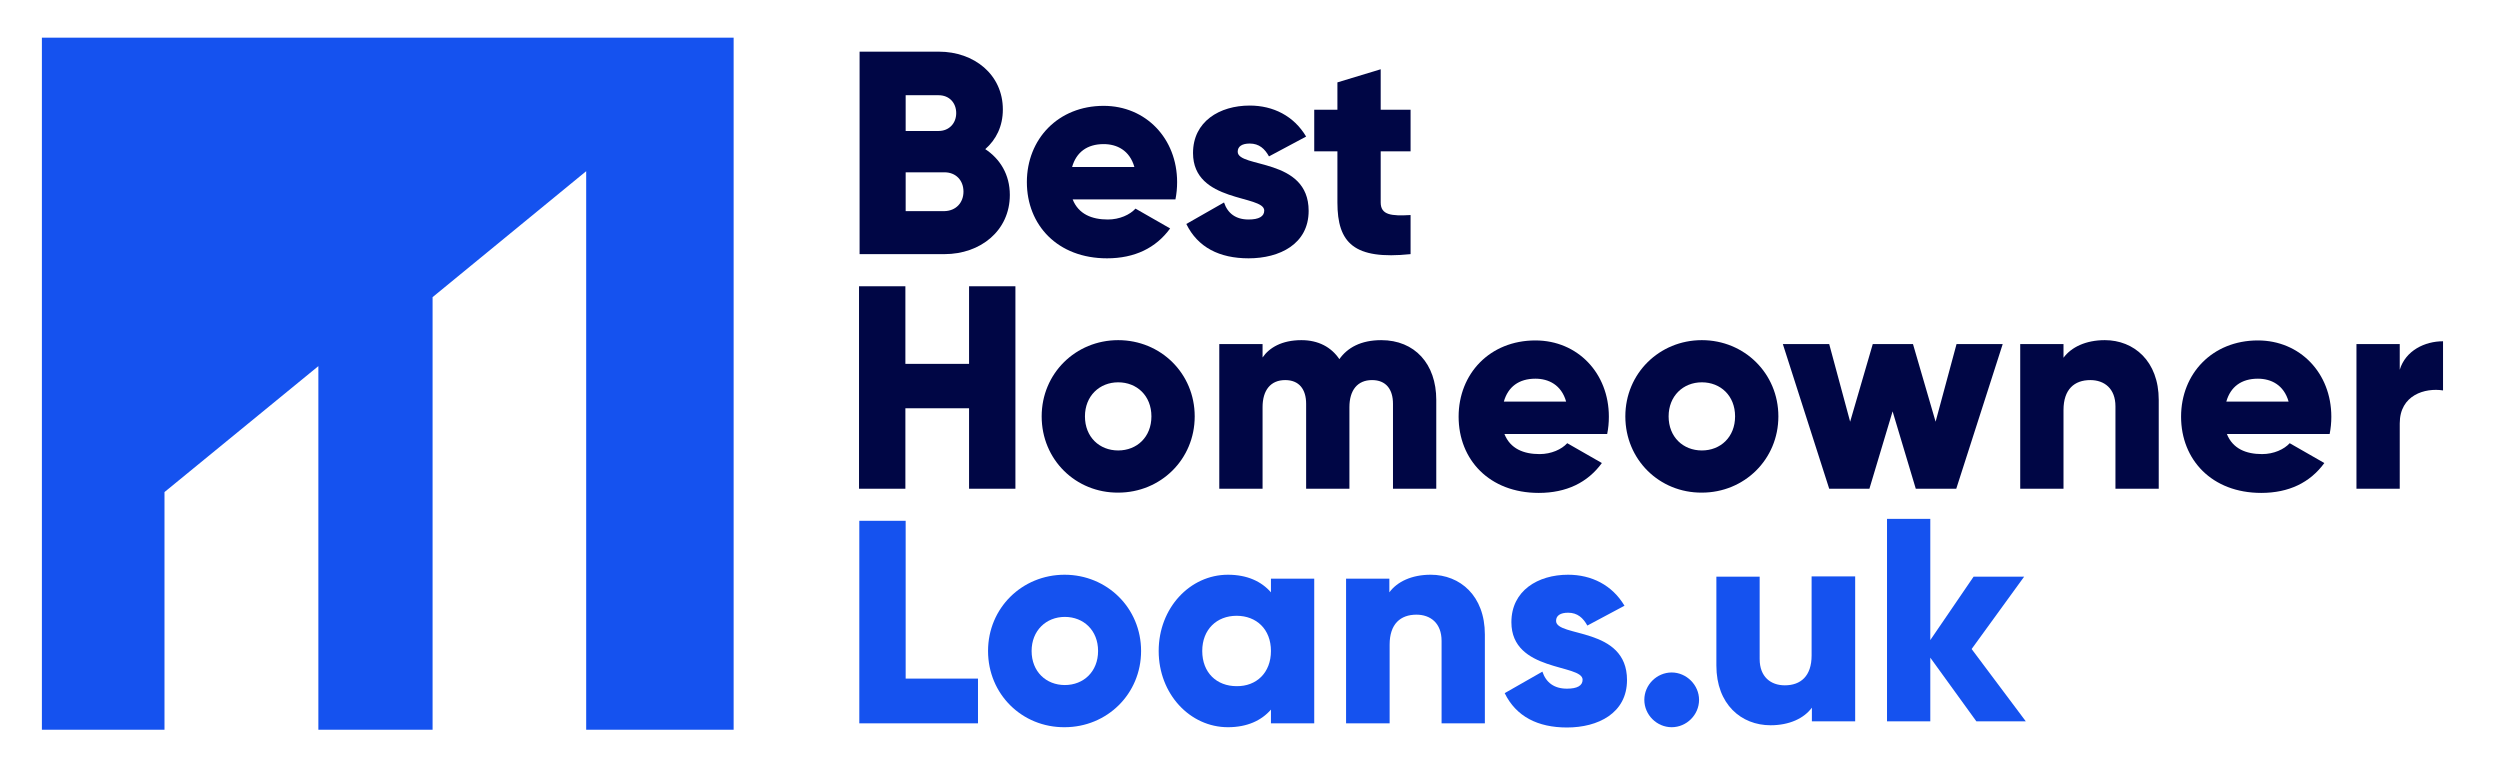
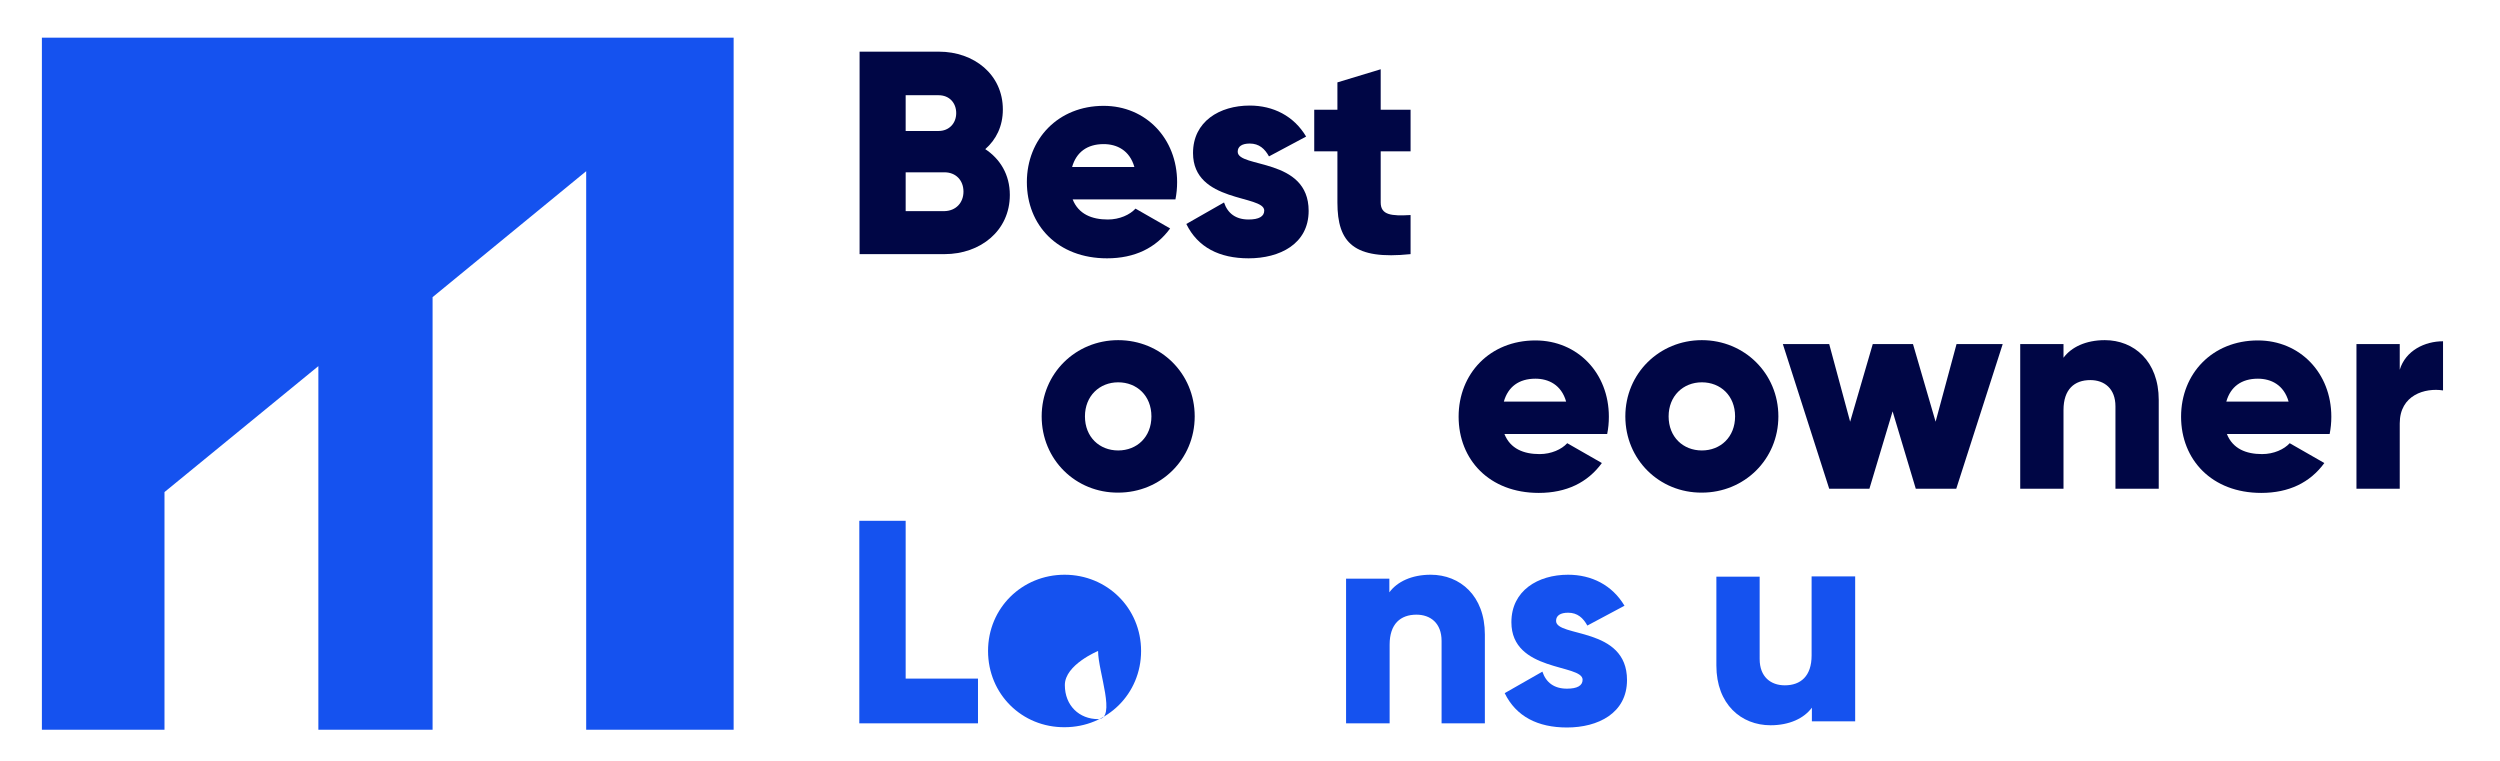
<svg xmlns="http://www.w3.org/2000/svg" version="1.1" id="Layer_1" x="0px" y="0px" viewBox="0 0 895.2 272.5" style="enable-background:new 0 0 895.2 272.5;" xml:space="preserve">
  <style type="text/css">
	.st0{fill:#000645;}
	.st1{fill:#1552EF;}
</style>
  <g>
    <path class="st0" d="M361.6,69.8c0,12.8-10.5,21.2-23.4,21.2h-30.4V18.5h28.4c12.6,0,22.9,8.2,22.9,20.7c0,6-2.4,10.8-6.3,14.2   C358.1,56.9,361.6,62.5,361.6,69.8z M324.3,34.1v12.8h11.8c3.7,0,6.3-2.7,6.3-6.4s-2.5-6.4-6.3-6.4   C336.1,34.1,324.3,34.1,324.3,34.1z M345,68.6c0-4-2.7-6.9-6.8-6.9h-13.9v13.9h13.9C342.3,75.5,345,72.6,345,68.6z" />
    <path class="st0" d="M396.7,78.6c4.2,0,7.9-1.7,9.9-3.9l12.4,7.1c-5.1,7-12.7,10.7-22.6,10.7c-17.7,0-28.7-11.9-28.7-27.3   s11.2-27.3,27.5-27.3c15.1,0,26.3,11.7,26.3,27.3c0,2.2-0.2,4.2-0.6,6.2h-36.8C386.2,76.7,391,78.6,396.7,78.6z M406.2,59.8   c-1.7-6-6.3-8.2-11-8.2c-5.9,0-9.8,2.9-11.3,8.2H406.2z" />
    <path class="st0" d="M468.6,75.5c0,11.9-10.4,17-21.5,17c-10.4,0-18.2-3.9-22.3-12.3l13.5-7.7c1.3,3.9,4.2,6.1,8.8,6.1   c3.7,0,5.6-1.1,5.6-3.2c0-5.7-25.5-2.7-25.5-20.6c0-11.3,9.5-17,20.3-17c8.4,0,15.8,3.7,20.2,11.1L454.4,56   c-1.5-2.7-3.5-4.6-6.9-4.6c-2.7,0-4.3,1-4.3,2.9C443.1,60.3,468.6,56.3,468.6,75.5z" />
    <path class="st0" d="M494.4,54.2v18.3c0,4.5,3.8,4.9,10.7,4.5v14c-20.3,2.1-26.2-4-26.2-18.5V54.2h-8.3V39.3h8.3v-9.8l15.5-4.7   v14.5h10.7v14.9C505.1,54.2,494.4,54.2,494.4,54.2z" />
-     <path class="st0" d="M363.6,102.5V175H347v-28.8h-22.8V175h-16.6v-72.5h16.6v27.8H347v-27.8H363.6z" />
    <path class="st0" d="M373,149.1c0-15.4,12.2-27.3,27.4-27.3c15.2,0,27.4,11.9,27.4,27.3s-12.2,27.3-27.4,27.3   C385.2,176.5,373,164.6,373,149.1z M412.3,149.1c0-7.4-5.2-12.2-11.9-12.2s-11.9,4.9-11.9,12.2c0,7.4,5.2,12.2,11.9,12.2   S412.3,156.5,412.3,149.1z" />
-     <path class="st0" d="M514.3,143.2V175h-15.5v-30.4c0-5.2-2.5-8.5-7.5-8.5c-5.2,0-8.1,3.6-8.1,9.7V175h-15.5v-30.4   c0-5.2-2.5-8.5-7.5-8.5c-5.2,0-8.1,3.6-8.1,9.7V175h-15.5v-51.8h15.5v4.8c2.4-3.5,6.9-6.2,13.9-6.2c6.1,0,10.7,2.5,13.6,6.8   c2.9-4.1,7.7-6.8,15-6.8C506.6,121.8,514.3,130.3,514.3,143.2z" />
    <path class="st0" d="M551.3,162.6c4.2,0,7.9-1.7,9.9-3.9l12.4,7.1c-5.1,7-12.7,10.7-22.6,10.7c-17.7,0-28.7-11.9-28.7-27.3   s11.2-27.3,27.5-27.3c15.1,0,26.3,11.7,26.3,27.3c0,2.2-0.2,4.2-0.6,6.2h-36.8C540.8,160.7,545.6,162.6,551.3,162.6z M560.8,143.8   c-1.7-6-6.3-8.2-11-8.2c-5.9,0-9.8,2.9-11.3,8.2H560.8z" />
    <path class="st0" d="M582,149.1c0-15.4,12.2-27.3,27.4-27.3s27.4,11.9,27.4,27.3s-12.2,27.3-27.4,27.3   C594.2,176.5,582,164.6,582,149.1z M621.3,149.1c0-7.4-5.2-12.2-11.9-12.2s-11.9,4.9-11.9,12.2c0,7.4,5.2,12.2,11.9,12.2   S621.3,156.5,621.3,149.1z" />
    <path class="st0" d="M717.1,123.3L700.5,175H686l-8.3-27.7l-8.3,27.7H655l-16.6-51.8H655l7.5,27.8l8.1-27.8H685l8.1,27.8l7.5-27.8   h16.5V123.3z" />
    <path class="st0" d="M773,143.2V175h-15.5v-29.5c0-6.4-4-9.4-9-9.4c-5.7,0-9.6,3.3-9.6,10.7V175h-15.5v-51.8h15.5v4.9   c2.8-3.8,8-6.3,14.8-6.3C764.1,121.8,773,129.3,773,143.2z" />
    <path class="st0" d="M810,162.6c4.2,0,7.9-1.7,9.9-3.9l12.4,7.1c-5.1,7-12.7,10.7-22.6,10.7c-17.7,0-28.7-11.9-28.7-27.3   s11.2-27.3,27.5-27.3c15.1,0,26.3,11.7,26.3,27.3c0,2.2-0.2,4.2-0.6,6.2h-36.8C799.5,160.7,804.3,162.6,810,162.6z M819.5,143.8   c-1.7-6-6.3-8.2-11-8.2c-5.9,0-9.8,2.9-11.3,8.2H819.5z" />
    <path class="st0" d="M874.8,122.2v17.6c-6.4-1-15.5,1.6-15.5,11.8V175h-15.5v-51.8h15.5v9.2C861.4,125.5,868.3,122.2,874.8,122.2z" />
    <path class="st1" d="M350.2,243.1V259h-42.5v-72.5h16.6V243h25.9V243.1z" />
-     <path class="st1" d="M353.8,233.1c0-15.4,12.2-27.3,27.4-27.3c15.2,0,27.4,11.9,27.4,27.3s-12.2,27.3-27.4,27.3   C366,260.5,353.8,248.6,353.8,233.1z M393.2,233.1c0-7.4-5.2-12.2-11.9-12.2s-11.9,4.9-11.9,12.2c0,7.4,5.2,12.2,11.9,12.2   S393.2,240.5,393.2,233.1z" />
-     <path class="st1" d="M470.6,207.3V259h-15.5v-4.9c-3.4,3.9-8.5,6.3-15.4,6.3c-13.6,0-24.8-11.9-24.8-27.3s11.2-27.3,24.8-27.3   c6.9,0,12,2.4,15.4,6.3v-4.9h15.5V207.3z M455.1,233.1c0-7.8-5.2-12.6-12.3-12.6c-7.1,0-12.3,4.9-12.3,12.6   c0,7.8,5.2,12.6,12.3,12.6C449.9,245.8,455.1,240.9,455.1,233.1z" />
+     <path class="st1" d="M353.8,233.1c0-15.4,12.2-27.3,27.4-27.3c15.2,0,27.4,11.9,27.4,27.3s-12.2,27.3-27.4,27.3   C366,260.5,353.8,248.6,353.8,233.1z M393.2,233.1s-11.9,4.9-11.9,12.2c0,7.4,5.2,12.2,11.9,12.2   S393.2,240.5,393.2,233.1z" />
    <path class="st1" d="M531.7,227.2V259h-15.5v-29.5c0-6.4-4-9.4-9-9.4c-5.7,0-9.6,3.3-9.6,10.7V259H482v-51.8h15.5v4.9   c2.8-3.8,8-6.3,14.8-6.3C522.8,205.8,531.7,213.3,531.7,227.2z" />
    <path class="st1" d="M582.6,243.5c0,11.9-10.4,17-21.5,17c-10.4,0-18.2-3.9-22.3-12.3l13.5-7.7c1.3,3.9,4.2,6.1,8.8,6.1   c3.7,0,5.6-1.1,5.6-3.2c0-5.7-25.5-2.7-25.5-20.6c0-11.3,9.5-17,20.3-17c8.4,0,15.8,3.7,20.2,11.1l-13.3,7.1   c-1.5-2.7-3.5-4.6-6.9-4.6c-2.7,0-4.3,1-4.3,2.9C557.1,228.3,582.6,224.3,582.6,243.5z" />
-     <path class="st1" d="M588.8,250.6c0-5.4,4.5-9.8,9.8-9.8s9.8,4.5,9.8,9.8c0,5.4-4.5,9.8-9.8,9.8S588.8,256,588.8,250.6z" />
    <path class="st1" d="M664.3,206.6v51.7h-15.5v-4.9c-2.8,3.8-8,6.3-14.8,6.3c-10.5,0-19.4-7.5-19.4-21.4v-31.8h15.5V236   c0,6.4,4,9.4,9,9.4c5.7,0,9.6-3.3,9.6-10.7v-28.3h15.6V206.6z" />
-     <path class="st1" d="M707.7,258.3l-16.5-22.8v22.8h-15.5v-72.5h15.5v43.4l15.5-22.7h18.1L706,232.4l19.4,25.9H707.7z" />
  </g>
  <polygon class="st1" points="15,13.5 15,261.3 58.9,261.3 58.9,176.2 114,131.1 114,261.3 154.9,261.3 154.9,106.4 209.9,61.3   209.9,261.3 262.7,261.3 262.7,13.5 " />
</svg>